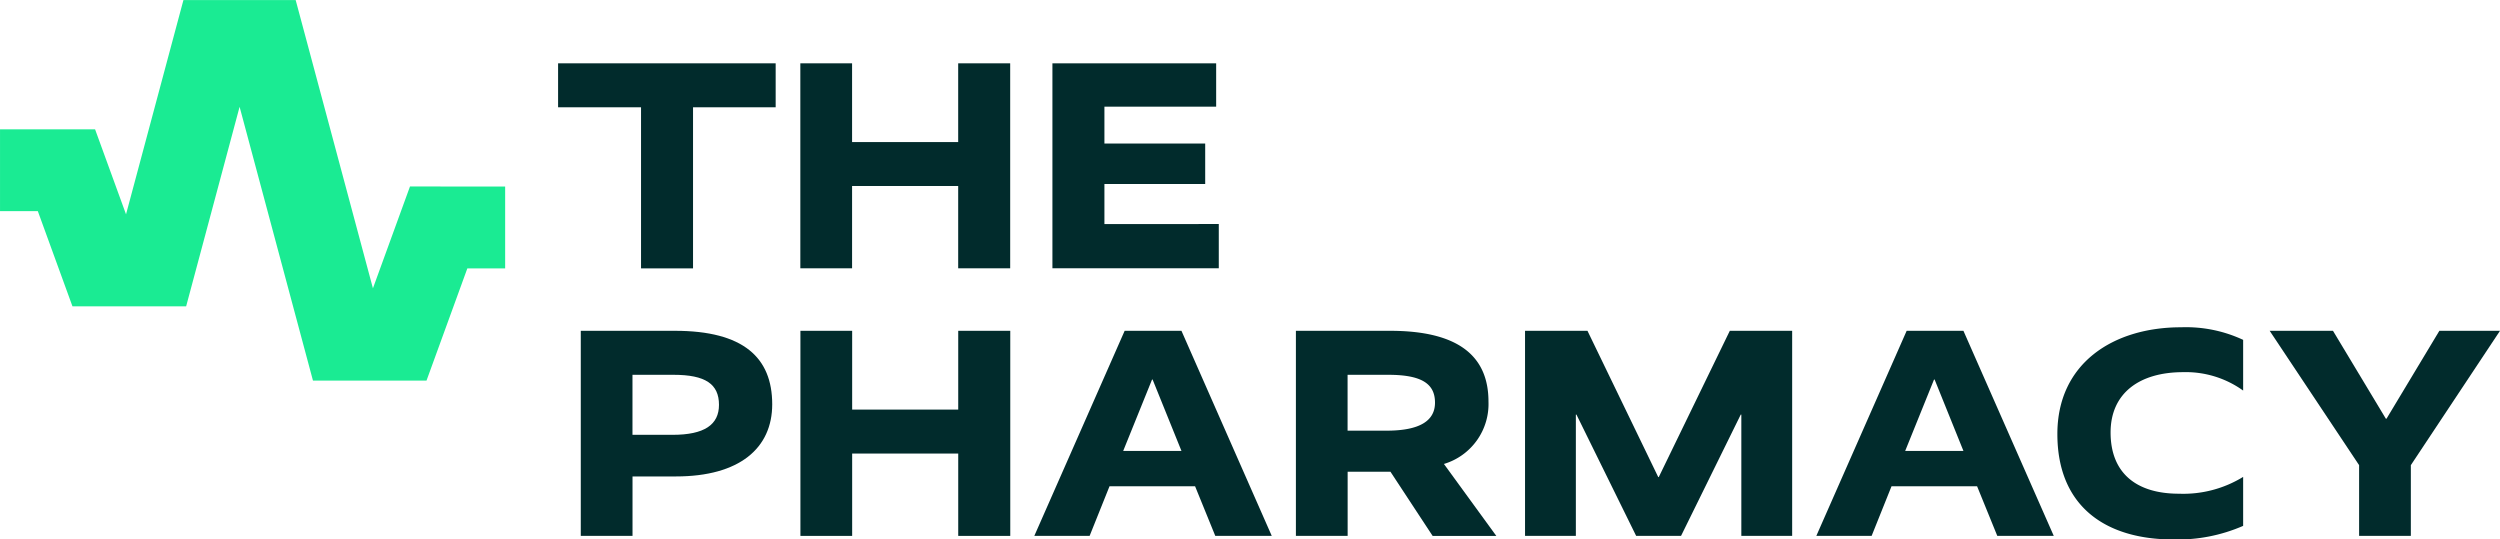
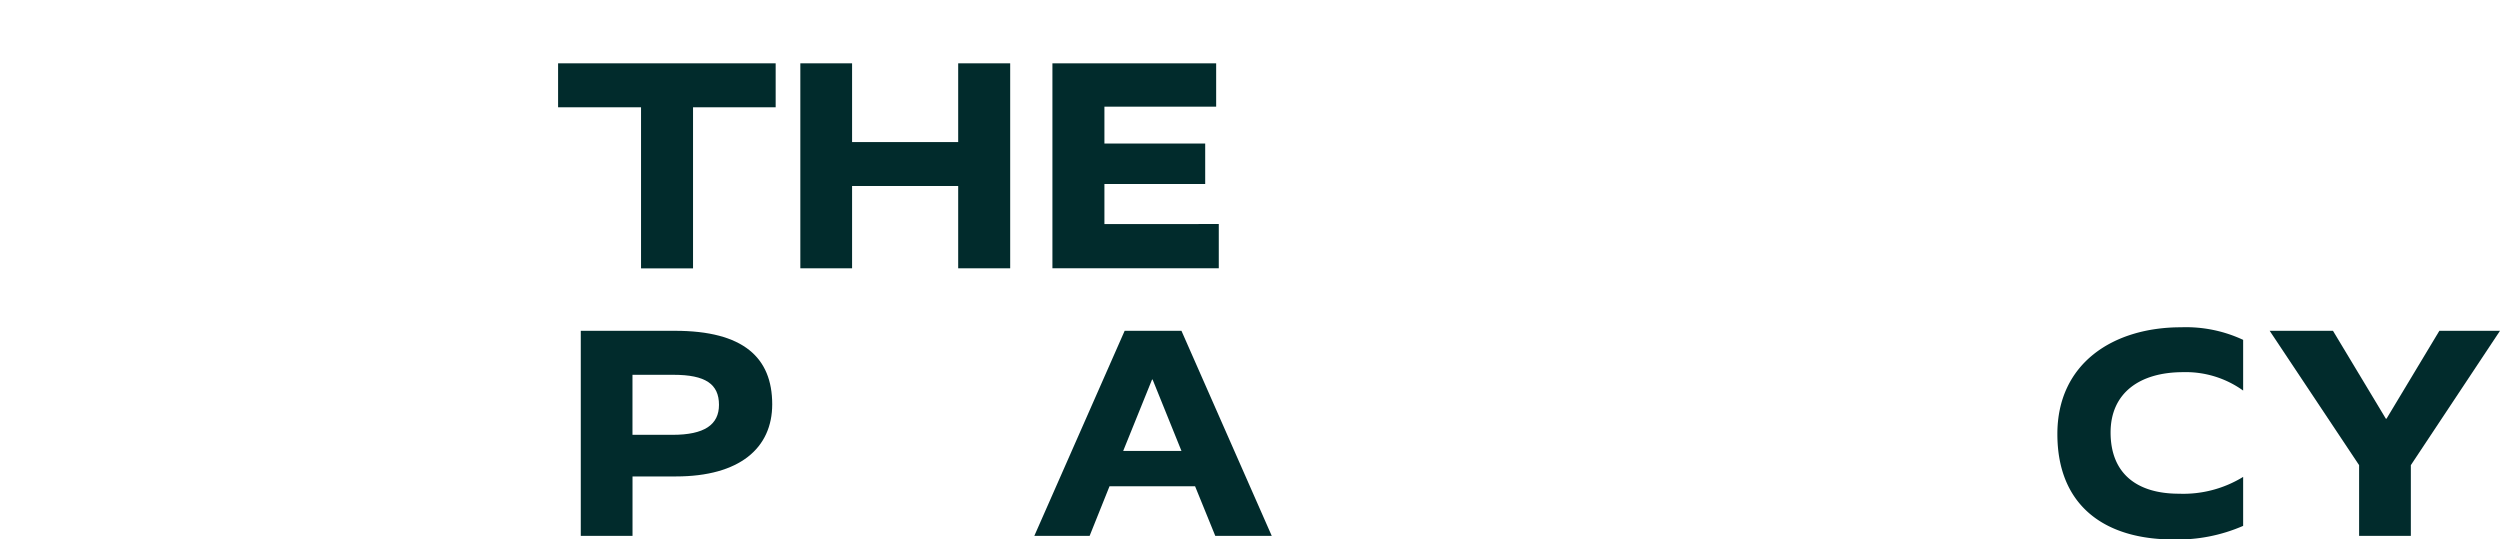
<svg xmlns="http://www.w3.org/2000/svg" width="125.625" height="27.108" viewBox="0 0 125.625 27.108">
  <g id="Group_304" data-name="Group 304" transform="translate(-1599.756 -1218.995)">
-     <path id="Path_137" data-name="Path 137" d="M1620.358,1228.365l-1.862,5.117L1614.614,1219h-5.641l-2.884,10.765-1.555-4.271h-4.777v4.112h1.9l1.74,4.781h5.713l2.686-10.025,3.687,13.759h5.705l2.052-5.639h1.9v-4.112Z" fill="#1aeb93" />
    <path id="Path_138" data-name="Path 138" d="M1627.8,1222.177v2.209h4.168v8.095h2.613v-8.095h4.152v-2.209Z" fill="#012b2c" />
    <path id="Path_139" data-name="Path 139" d="M1647.905,1222.177v3.957h-5.332v-3.957h-2.6v10.3h2.6v-4.136h5.332v4.136h2.613v-10.3Z" fill="#012b2c" />
    <path id="Path_140" data-name="Path 140" d="M1655.253,1230.256v-2.016h5.064v-2.031h-5.064v-1.853h5.615v-2.179h-8.228v10.3H1661v-2.225Z" fill="#012b2c" />
    <path id="Path_141" data-name="Path 141" d="M1633.674,1235.618h-4.734v10.306h2.6v-2.988h2.181c3.195,0,4.839-1.419,4.839-3.628C1638.558,1236.963,1637.109,1235.618,1633.674,1235.618Zm-.12,5.227h-2.016v-3.016h2.062c1.6,0,2.285.462,2.285,1.509C1635.885,1240.337,1635.152,1240.845,1633.554,1240.845Z" fill="#012b2c" />
-     <path id="Path_142" data-name="Path 142" d="M1650.522,1235.618h-2.615v3.959h-5.33v-3.959h-2.6v10.306h2.6v-4.138h5.33v4.138h2.615" fill="#012b2c" />
    <path id="Path_143" data-name="Path 143" d="M1659.124,1235.618h-2.854l-4.54,10.306h2.779l1-2.494h4.3l1.015,2.494h2.838Zm-2.927,6.035,1.449-3.585h.029l1.449,3.585Z" fill="#012b2c" />
-     <path id="Path_144" data-name="Path 144" d="M1672.313,1242.309a3.144,3.144,0,0,0,2.239-3.136c0-2.315-1.553-3.555-4.944-3.555h-4.733v10.306h2.6V1242.7h2.152l2.12,3.226h3.2Zm-2.884-1.673h-1.957v-2.807h2.046c1.7,0,2.347.462,2.347,1.4C1671.865,1240.128,1671.117,1240.636,1669.429,1240.636Z" fill="#012b2c" />
-     <path id="Path_145" data-name="Path 145" d="M1686.679,1235.618l-3.569,7.348h-.029l-3.555-7.348h-3.137v10.306h2.554v-6.095h.03l3,6.095h2.255l3-6.095h.03v6.095h2.554v-10.306Z" fill="#012b2c" />
-     <path id="Path_146" data-name="Path 146" d="M1698.418,1235.618h-2.852l-4.54,10.306h2.779l1-2.494h4.3l1.015,2.494h2.838Zm-2.926,6.035,1.449-3.585h.03l1.447,3.585Z" fill="#012b2c" />
    <path id="Path_147" data-name="Path 147" d="M1712.474,1245.42a8.243,8.243,0,0,1-3.511.683c-3.4,0-5.824-1.658-5.824-5.3,0-3.555,2.809-5.362,6.213-5.362a6.786,6.786,0,0,1,3.122.632v2.548a4.936,4.936,0,0,0-3.017-.925c-2.181,0-3.644,1.045-3.644,3.031,0,2.046,1.3,3.077,3.435,3.077a5.744,5.744,0,0,0,3.226-.845Z" fill="#012b2c" />
    <path id="Path_148" data-name="Path 148" d="M1722.334,1235.618l-2.658,4.42h-.029l-2.659-4.42h-3.181l4.494,6.751v3.555h2.6v-3.555l4.48-6.751Z" fill="#012b2c" />
  </g>
</svg>